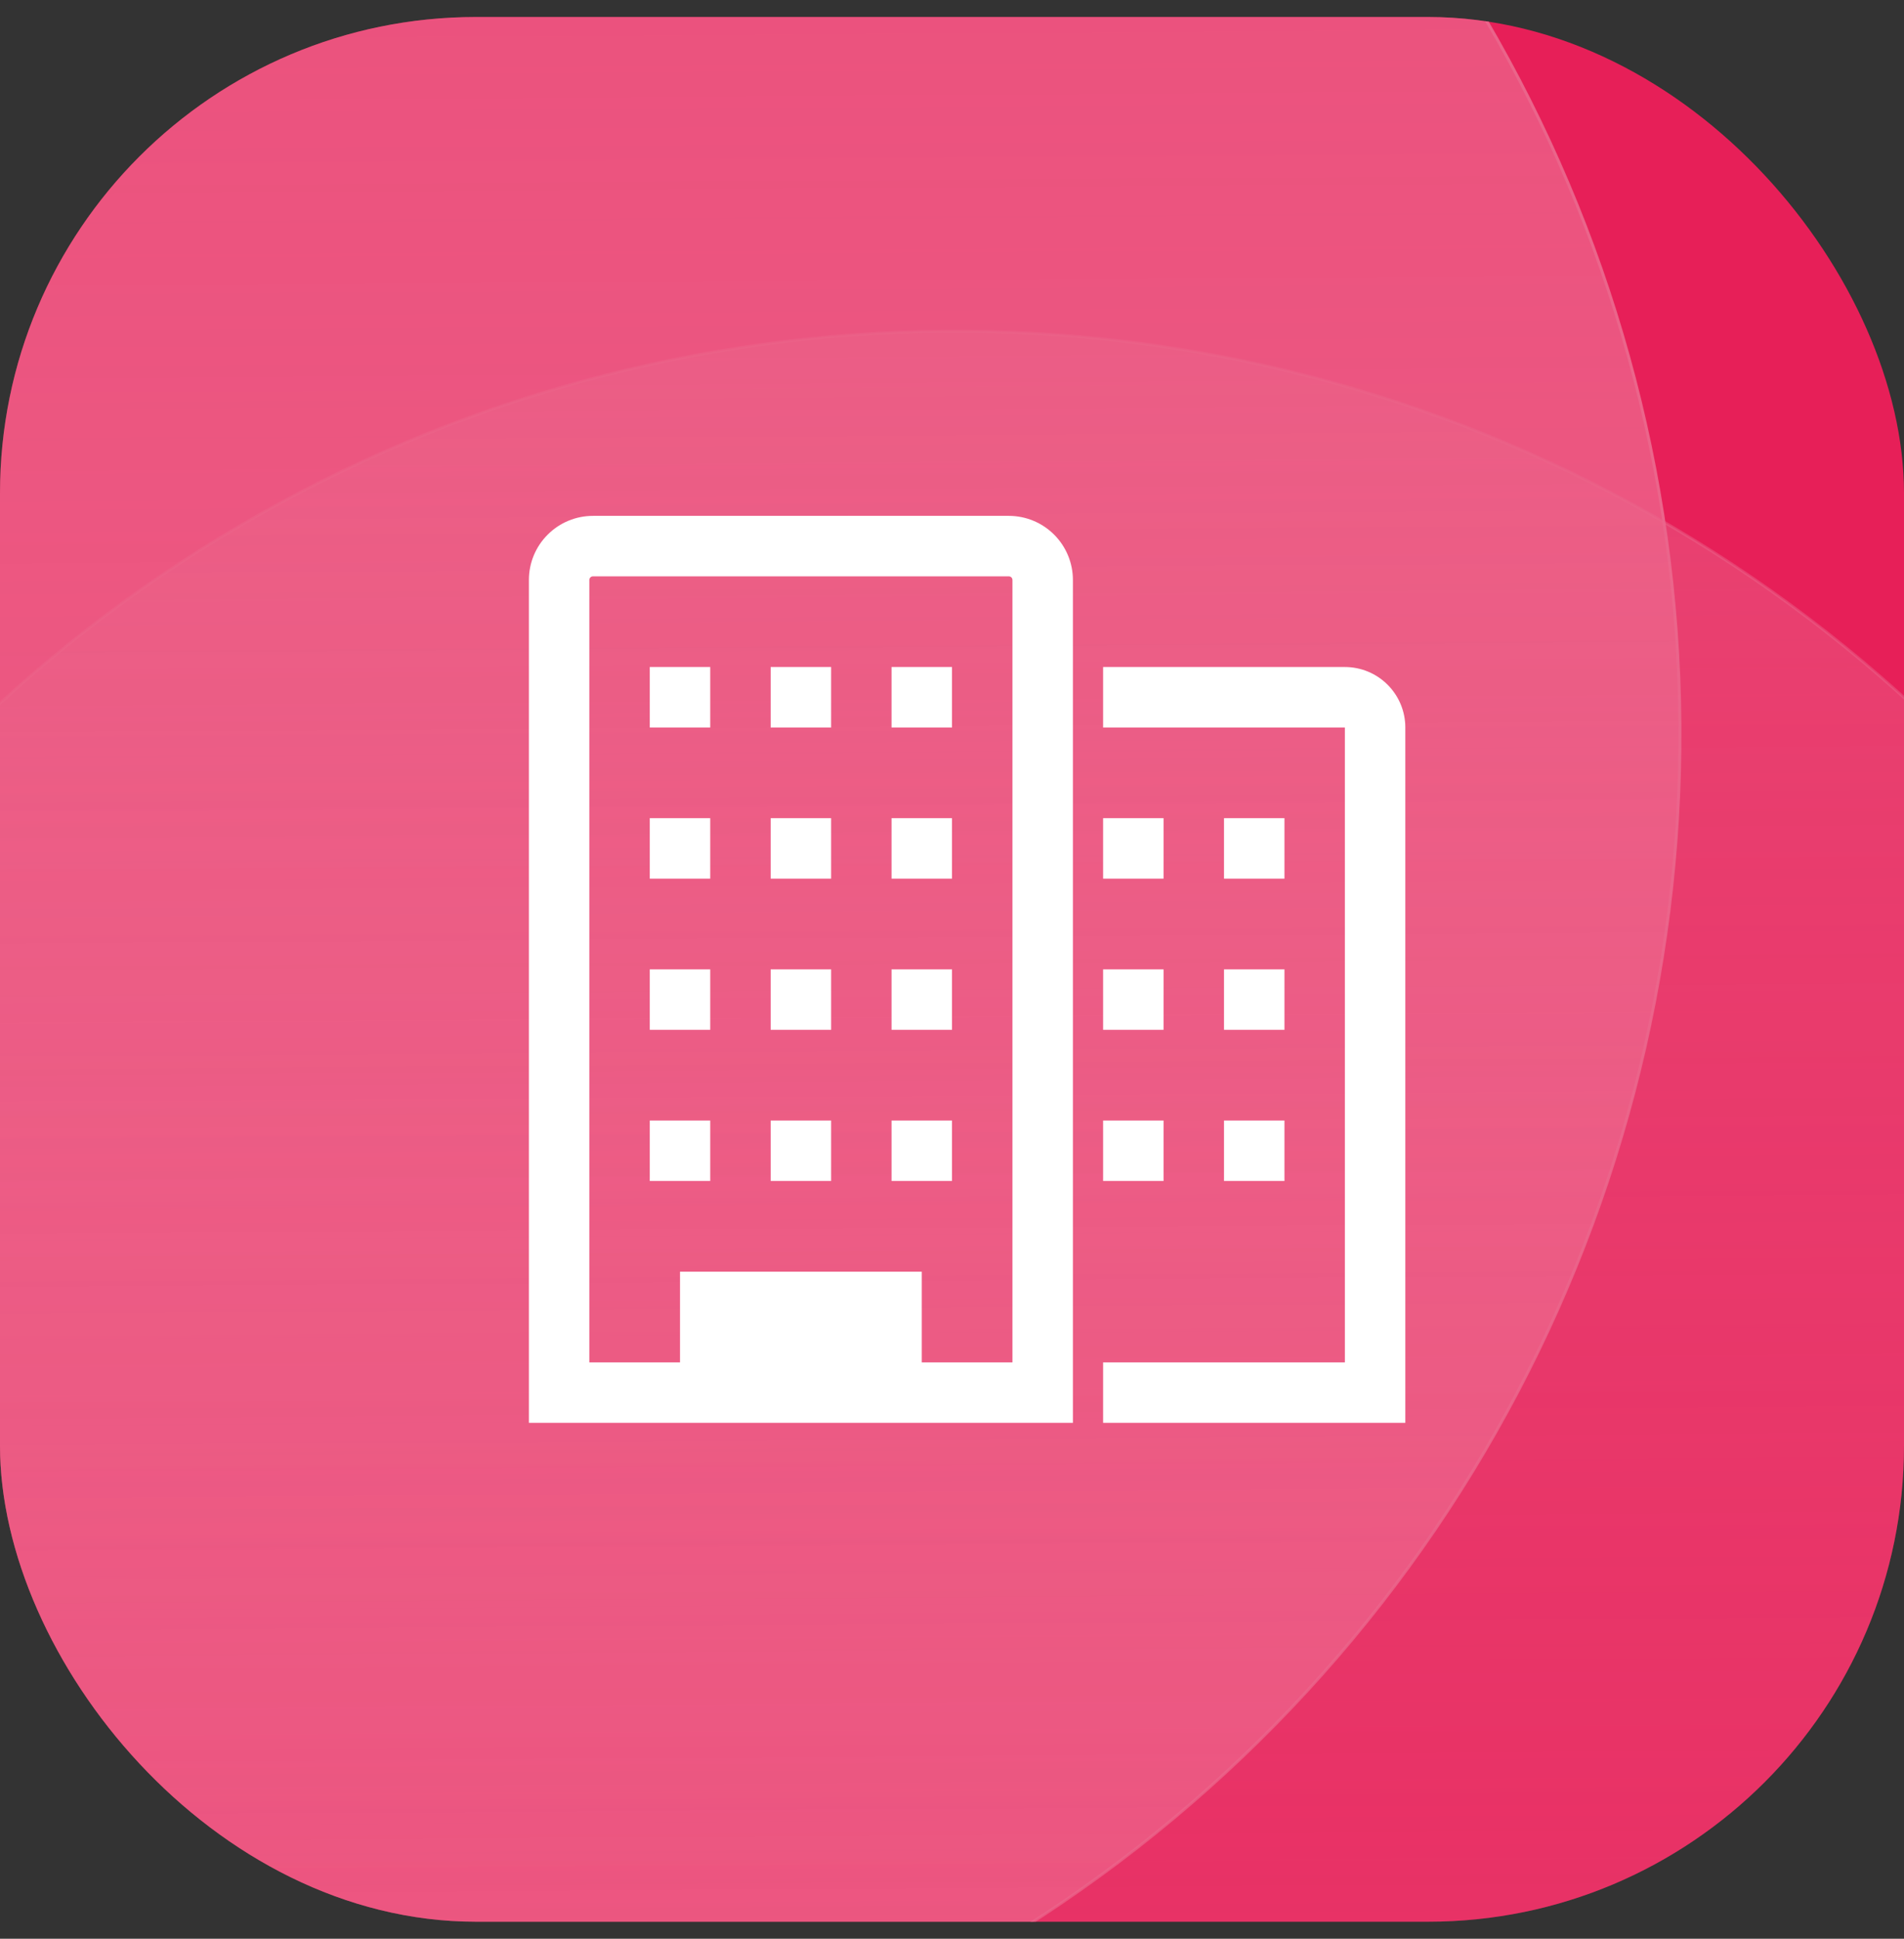
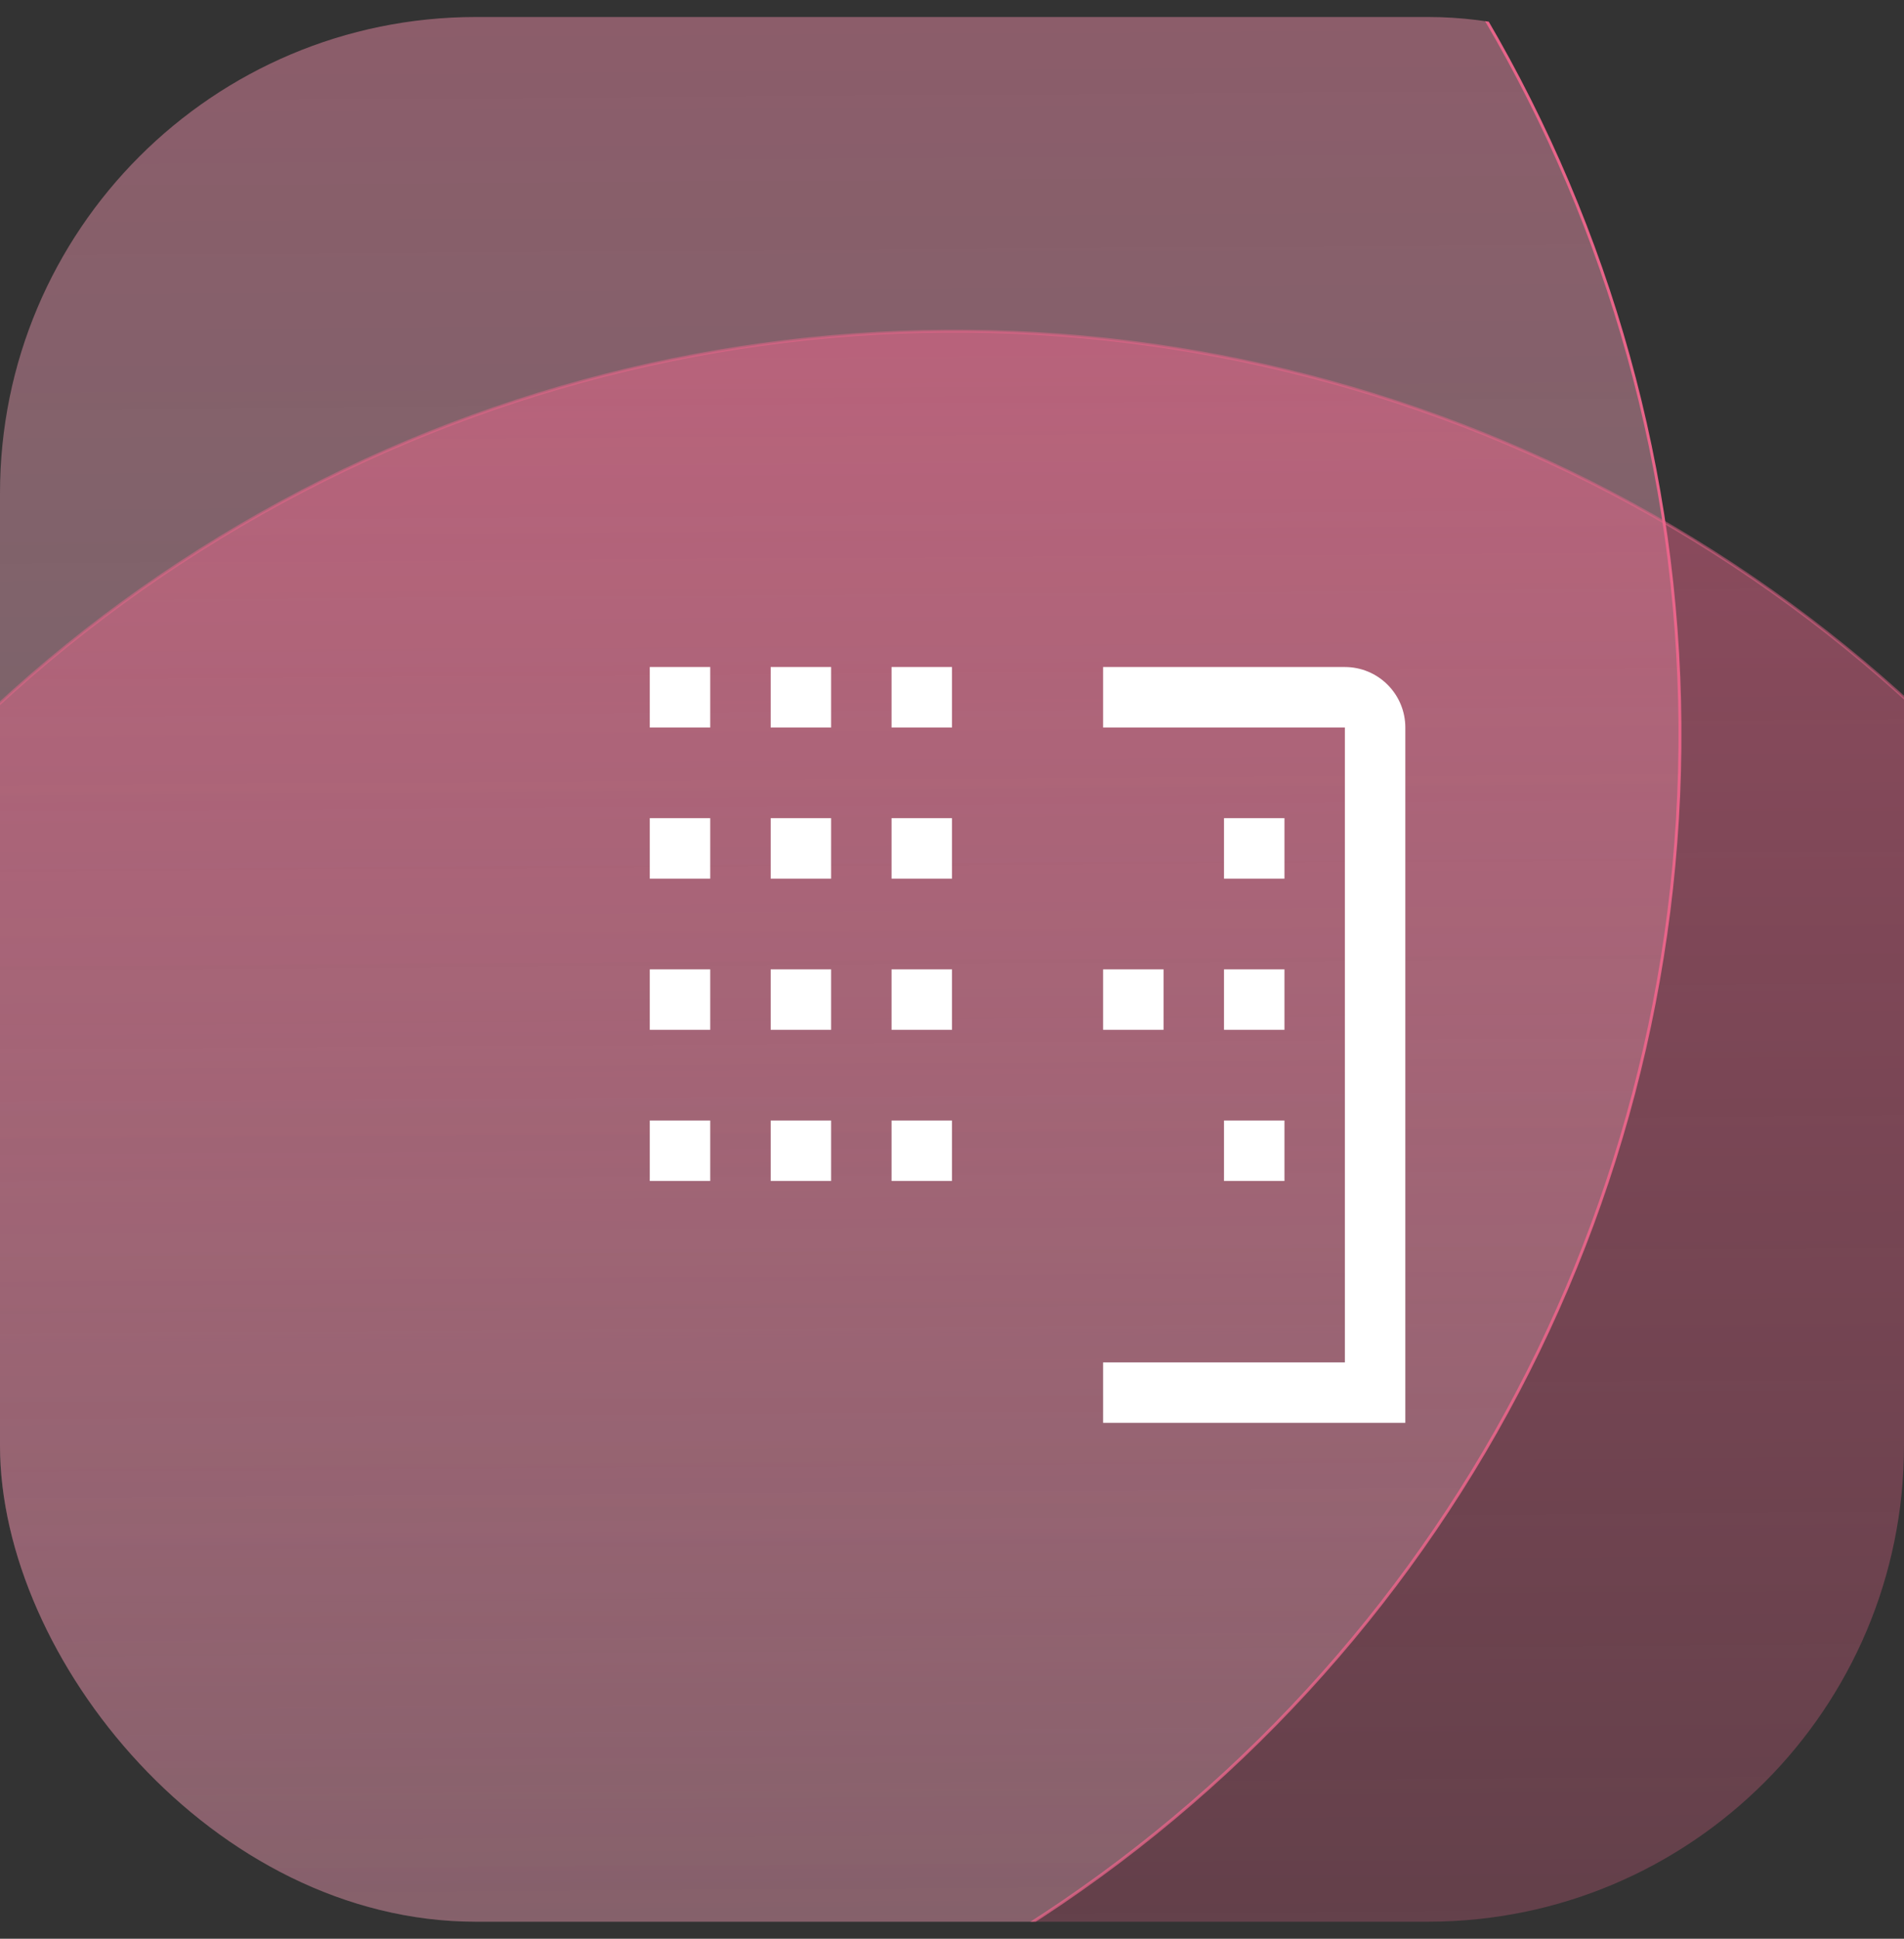
<svg xmlns="http://www.w3.org/2000/svg" width="56" height="57" viewBox="0 0 56 57" fill="none">
  <rect x="0" y="0" width="56" height="57" fill="#333333" stroke="none" />
  <g clip-path="url(#clip0_483_2550)">
-     <rect y="0.5" width="56" height="56" rx="14" fill="#E71F58" />
    <circle cx="7.873" cy="21.592" r="41.538" transform="rotate(-0.403 7.873 21.592)" fill="url(#paint0_linear_483_2550)" stroke="url(#paint1_linear_483_2550)" stroke-width="0.086" />
    <circle cx="28.091" cy="51.275" r="41.538" transform="rotate(-0.403 28.091 51.275)" fill="url(#paint2_linear_483_2550)" stroke="url(#paint3_radial_483_2550)" stroke-width="0.086" />
    <g clip-path="url(#clip1_483_2550)">
      <path d="M39.555 19.611H32.444V21.389H39.555V40.056H32.444V41.833H41.333V21.389C41.333 20.917 41.146 20.465 40.812 20.132C40.479 19.798 40.027 19.611 39.555 19.611Z" fill="white" />
-       <path d="M29.671 15.167H17.44C16.94 15.167 16.461 15.365 16.108 15.719C15.754 16.072 15.556 16.551 15.556 17.051V41.833H31.556V17.051C31.556 16.551 31.357 16.072 31.004 15.719C30.65 15.365 30.171 15.167 29.671 15.167ZM29.778 40.056H27.111V37.389H20V40.056H17.333V17.051C17.333 17.037 17.336 17.023 17.342 17.01C17.347 16.997 17.355 16.986 17.365 16.976C17.375 16.966 17.386 16.958 17.399 16.953C17.412 16.947 17.426 16.945 17.44 16.945H29.671C29.685 16.945 29.699 16.947 29.712 16.953C29.725 16.958 29.737 16.966 29.747 16.976C29.756 16.986 29.764 16.997 29.77 17.01C29.775 17.023 29.778 17.037 29.778 17.051V40.056Z" fill="white" />
      <path d="M19.111 19.611H20.889V21.389H19.111V19.611Z" fill="white" />
      <path d="M22.667 19.611H24.445V21.389H22.667V19.611Z" fill="white" />
      <path d="M26.222 19.611H28V21.389H26.222V19.611Z" fill="white" />
      <path d="M19.111 24.055H20.889V25.833H19.111V24.055Z" fill="white" />
      <path d="M22.667 24.055H24.445V25.833H22.667V24.055Z" fill="white" />
      <path d="M26.222 24.055H28V25.833H26.222V24.055Z" fill="white" />
      <path d="M19.111 28.5H20.889V30.278H19.111V28.5Z" fill="white" />
      <path d="M22.667 28.5H24.445V30.278H22.667V28.5Z" fill="white" />
      <path d="M26.222 28.5H28V30.278H26.222V28.5Z" fill="white" />
      <path d="M19.111 32.944H20.889V34.722H19.111V32.944Z" fill="white" />
      <path d="M22.667 32.944H24.445V34.722H22.667V32.944Z" fill="white" />
      <path d="M26.222 32.944H28V34.722H26.222V32.944Z" fill="white" />
-       <path d="M32.444 24.055H34.222V25.833H32.444V24.055Z" fill="white" />
      <path d="M36 24.055H37.778V25.833H36V24.055Z" fill="white" />
      <path d="M32.444 28.5H34.222V30.278H32.444V28.5Z" fill="white" />
      <path d="M36 28.5H37.778V30.278H36V28.5Z" fill="white" />
-       <path d="M32.444 32.944H34.222V34.722H32.444V32.944Z" fill="white" />
      <path d="M36 32.944H37.778V34.722H36V32.944Z" fill="white" />
    </g>
  </g>
  <defs>
    <linearGradient id="paint0_linear_483_2550" x1="7.873" y1="-19.989" x2="7.873" y2="63.173" gradientUnits="userSpaceOnUse">
      <stop stop-color="#EB658B" stop-opacity="0.56" />
      <stop offset="1" stop-color="white" stop-opacity="0.2" />
    </linearGradient>
    <linearGradient id="paint1_linear_483_2550" x1="51.425" y1="17.458" x2="-44.909" y2="38.801" gradientUnits="userSpaceOnUse">
      <stop stop-color="#EB658B" />
      <stop offset="1" stop-color="#EB658B" stop-opacity="0" />
    </linearGradient>
    <linearGradient id="paint2_linear_483_2550" x1="28.091" y1="9.694" x2="28.091" y2="92.856" gradientUnits="userSpaceOnUse">
      <stop stop-color="#EB658B" stop-opacity="0.5" />
      <stop offset="1" stop-color="#EB658B" stop-opacity="0.08" />
    </linearGradient>
    <radialGradient id="paint3_radial_483_2550" cx="0" cy="0" r="1" gradientUnits="userSpaceOnUse" gradientTransform="translate(28.091 51.275) rotate(89.968) scale(86.142)">
      <stop offset="0.047" stop-color="#EB658B" stop-opacity="0" />
      <stop offset="1" stop-color="#EB658B" />
    </radialGradient>
    <clipPath id="clip0_483_2550">
      <rect y="0.5" width="56" height="56" rx="14" fill="white" />
    </clipPath>
    <clipPath id="clip1_483_2550">
      <rect width="32" height="32" fill="white" transform="translate(12 12.5)" />
    </clipPath>
  </defs>
</svg>